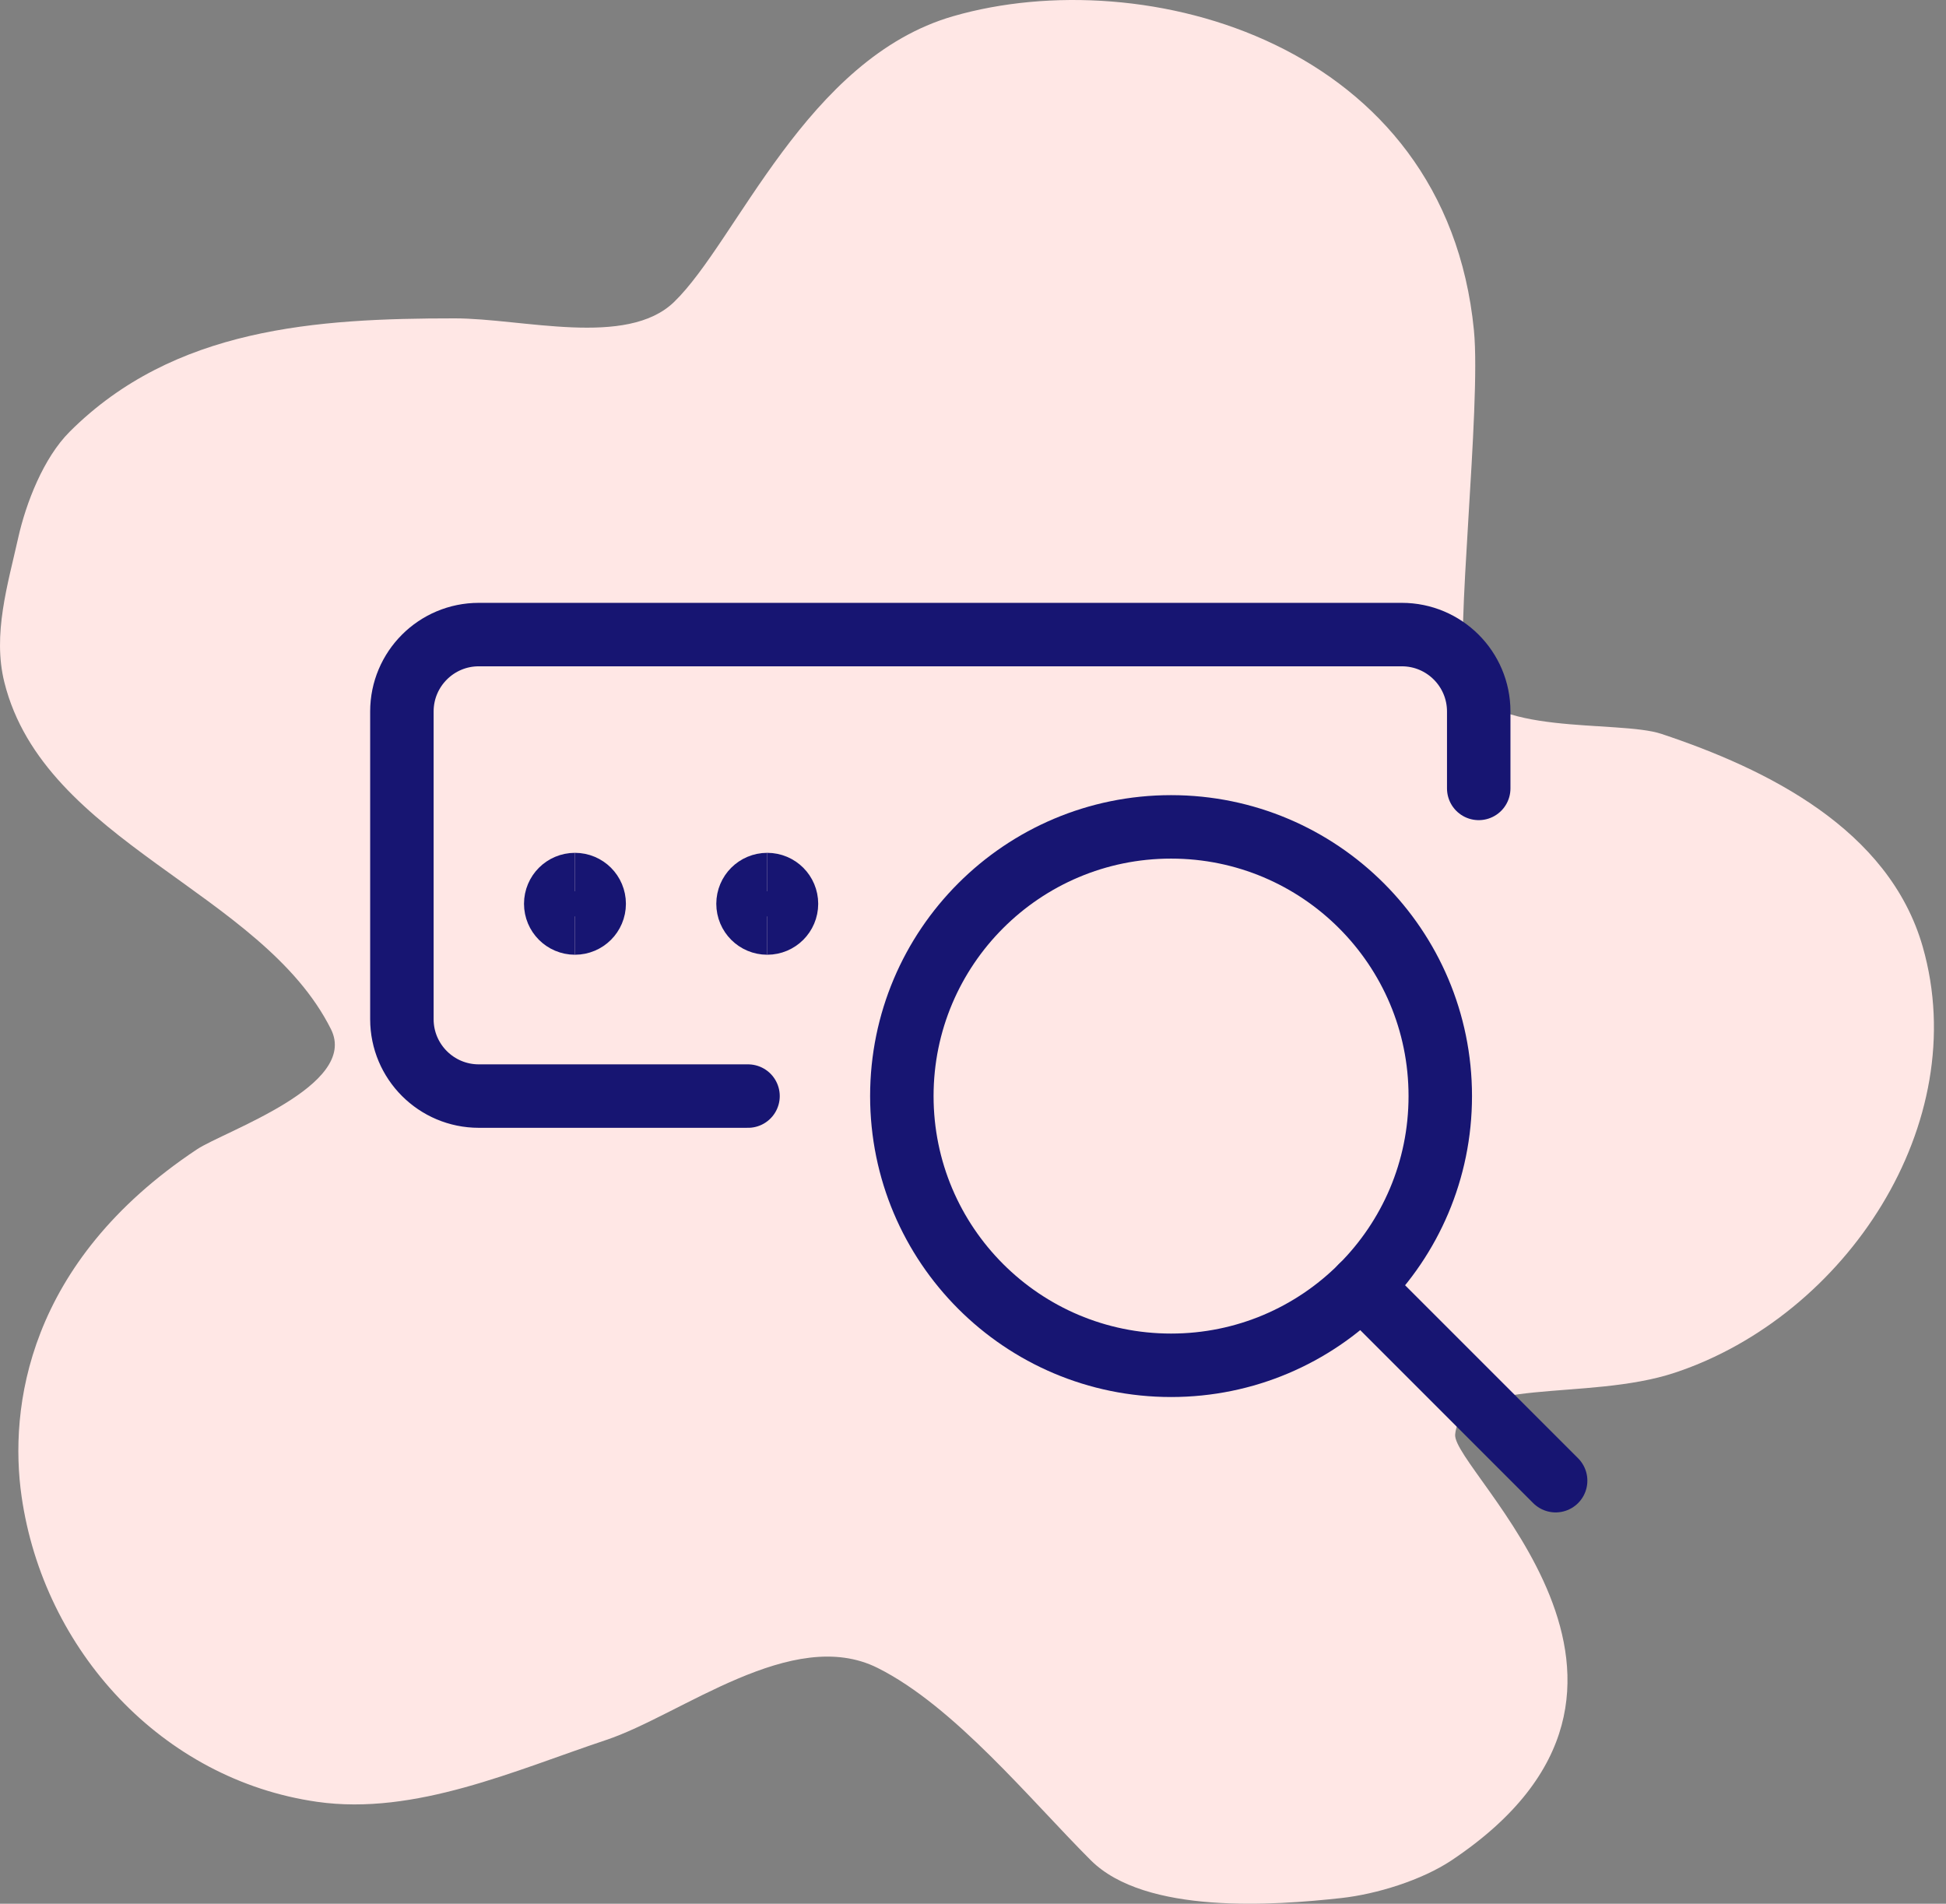
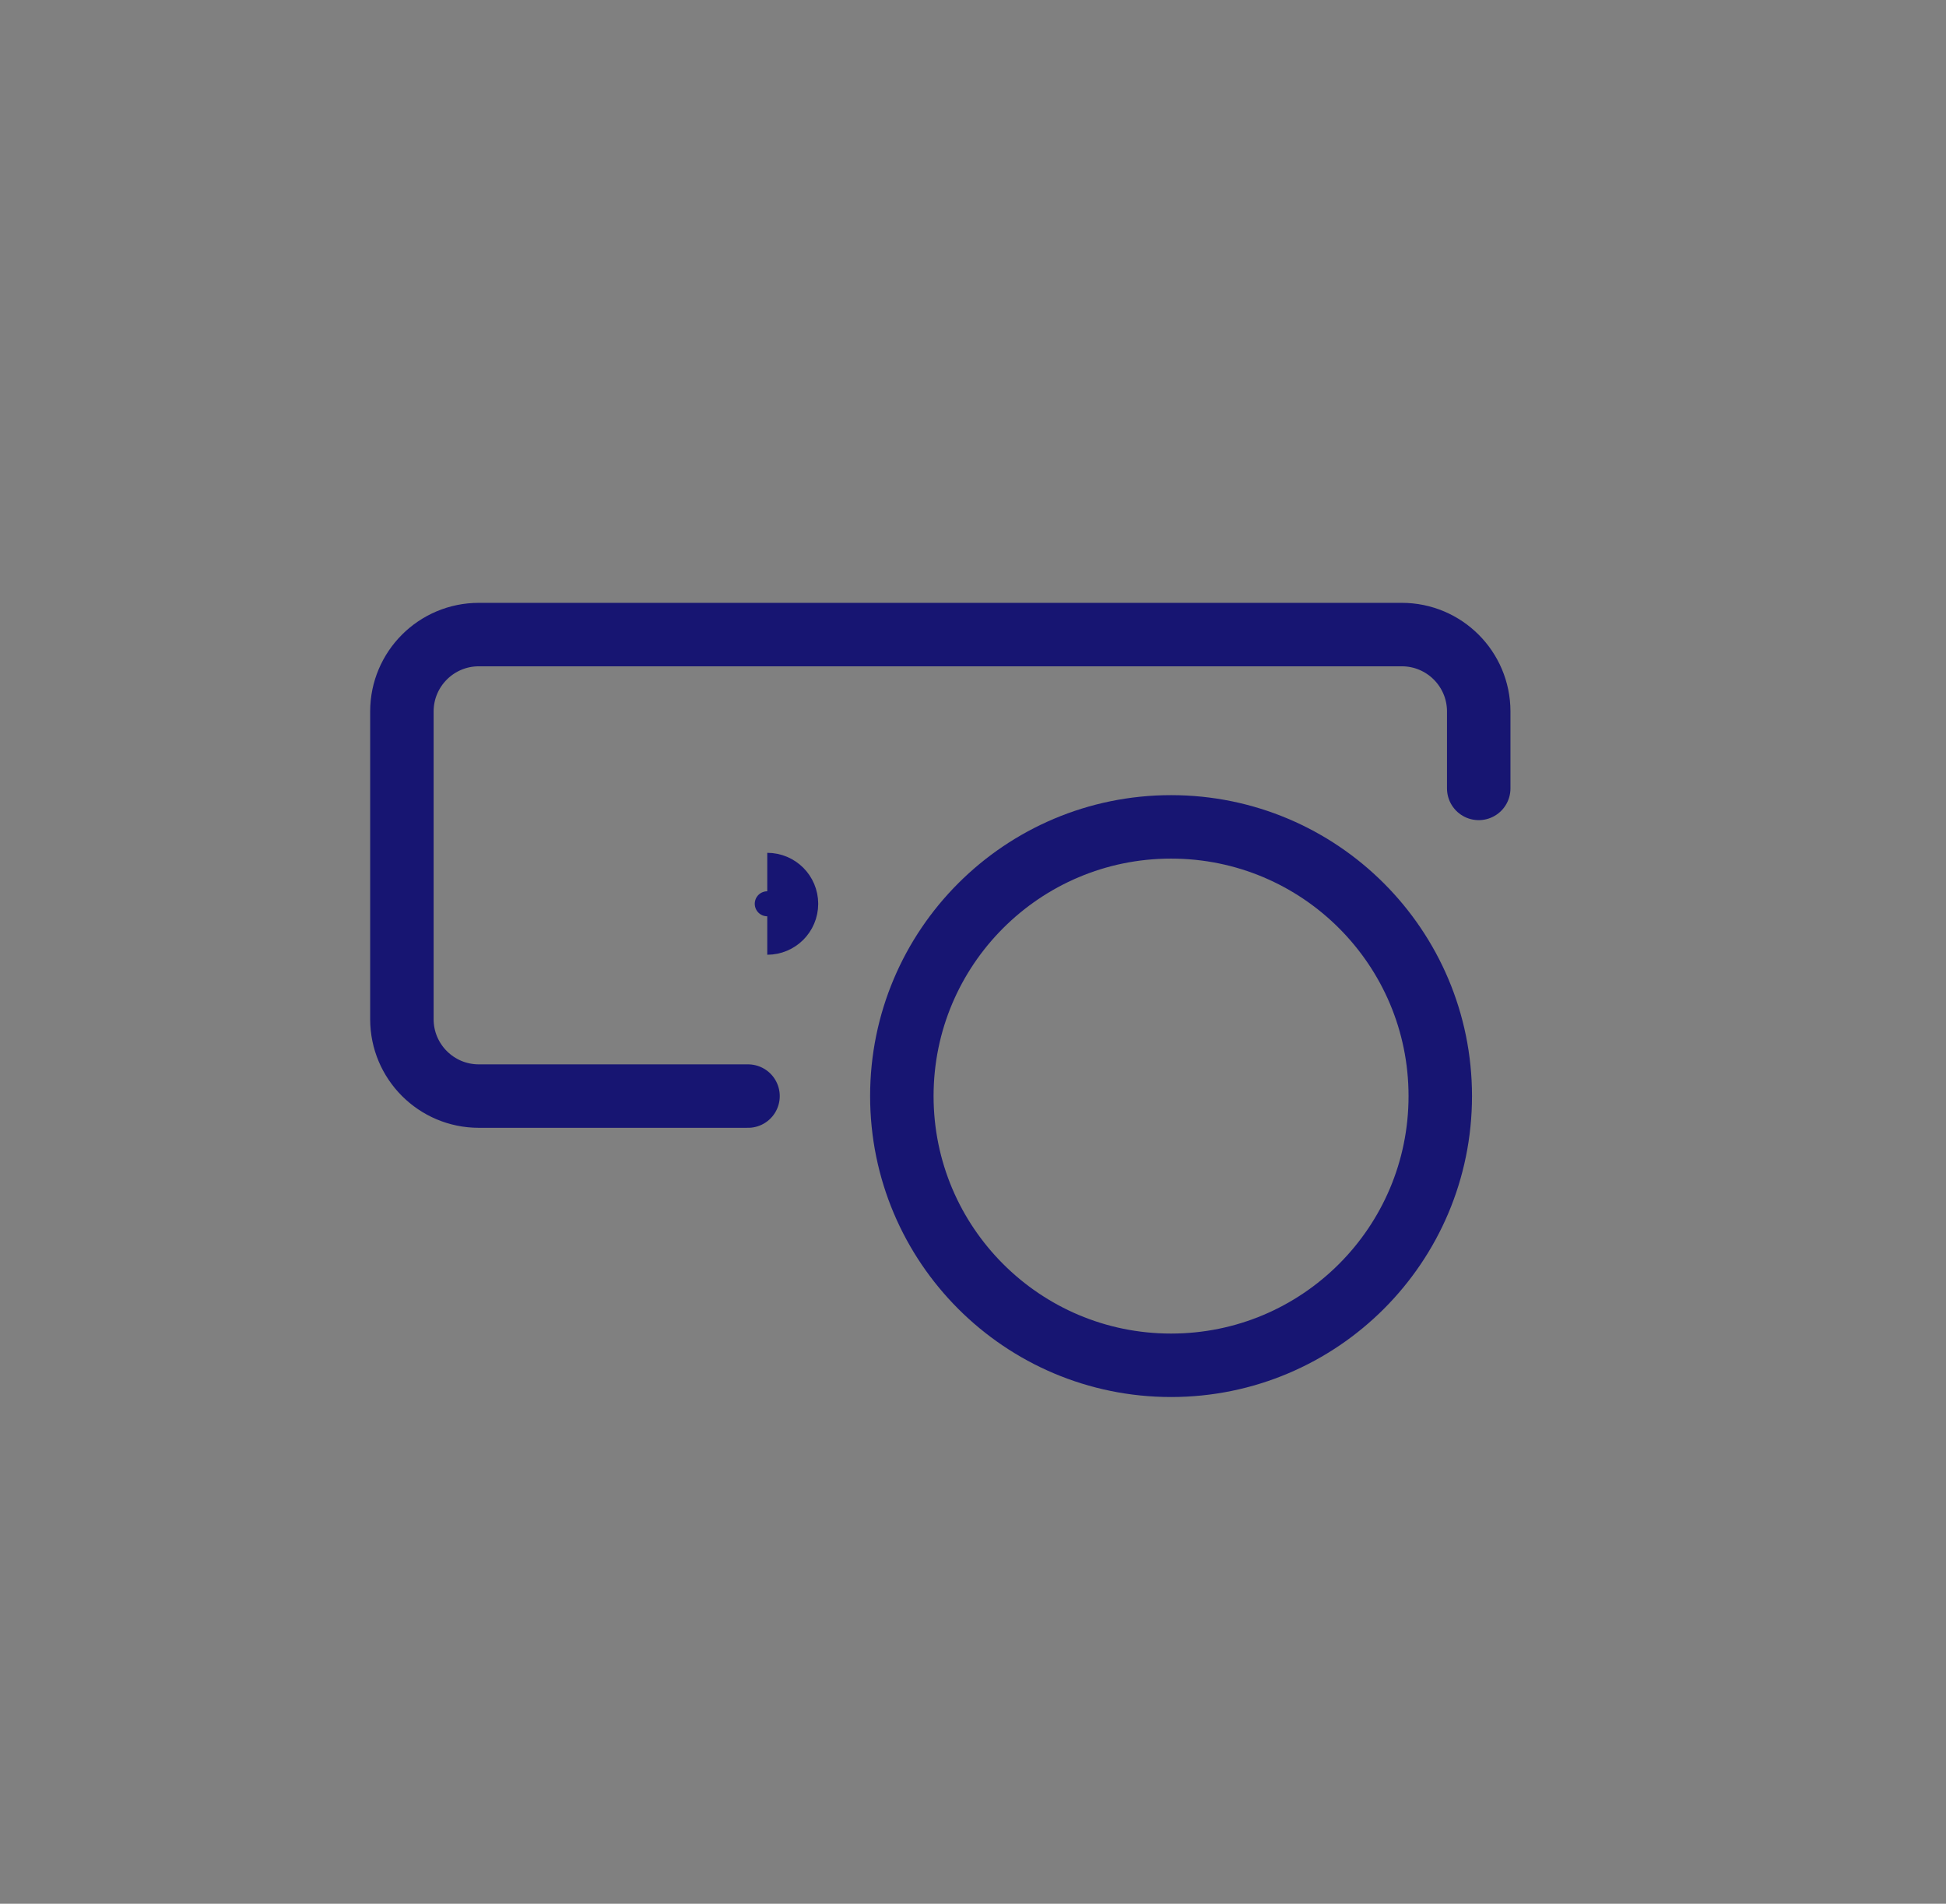
<svg xmlns="http://www.w3.org/2000/svg" width="92px" height="90px" viewBox="0 0 92 90" version="1.1">
  <rect x="0" y="0" width="92" height="90" fill="#808080" stroke="none" />
  <title>Advanced Search</title>
  <g id="All-pages" stroke="none" stroke-width="1" fill="none" fill-rule="evenodd">
    <g id="Product---Source-&amp;-Manage" transform="translate(-674, -1490)">
      <g id="Advanced-Search" transform="translate(674, 1490)">
        <g id="Group-Copy-8" fill="#FFE7E5">
-           <path d="M31.866,14.278 C29.627,16.441 24.704,15.051 21.498,15.051 C14.976,15.051 8.229,15.48 3.295,20.409 C2.057,21.644 1.227,23.78 0.857,25.441 C0.367,27.639 -0.36,29.995 0.207,32.259 C2.102,39.834 12.374,42.118 15.647,48.656 C16.985,51.328 10.602,53.478 9.309,54.338 C1.258,59.686 0.427,66.59 1.019,70.735 C2.062,78.023 7.657,84.136 14.997,85.183 C19.629,85.844 24.392,83.679 28.65,82.261 C32.208,81.076 37.456,76.837 41.49,78.852 C45.111,80.66 48.728,85.108 51.567,87.943 C54.149,90.521 60.228,90.084 63.431,89.729 C65.066,89.547 67.208,88.895 68.633,87.943 C80.939,79.715 68.622,69.515 68.795,67.812 C69.079,65.02 74.992,66.29 79.197,64.89 C87.261,62.205 93.293,53.127 90.9,44.76 C89.304,39.183 83.512,36.348 78.547,34.695 C76.508,34.016 70.196,34.834 69.283,32.097 C68.75,30.5 70.035,19.214 69.682,15.614 C68.348,2.017 54.125,-1.845 45.069,0.764 C38.13,2.762 34.833,11.412 31.866,14.278 Z" id="Path" />
-         </g>
+           </g>
        <path d="M69.909,37.273 L69.909,33.636 C69.909,31.628 68.281,30 66.273,30 L22.636,30 C20.628,30 19,31.628 19,33.636 L19,48.182 C19,50.19 20.628,51.818 22.636,51.818 L35.364,51.818" id="Path" stroke="#171572" stroke-width="3" stroke-linecap="round" stroke-linejoin="round" />
-         <path d="M36.273,43.636 C35.771,43.636 35.364,43.229 35.364,42.727 C35.364,42.225 35.771,41.818 36.273,41.818" id="Path" stroke="#171572" stroke-width="3" />
        <path d="M36.273,43.636 C36.775,43.636 37.182,43.229 37.182,42.727 C37.182,42.225 36.775,41.818 36.273,41.818" id="Path" stroke="#171572" stroke-width="3" />
-         <path d="M27.182,43.636 C26.68,43.636 26.273,43.229 26.273,42.727 C26.273,42.225 26.68,41.818 27.182,41.818" id="Path" stroke="#171572" stroke-width="3" />
-         <path d="M27.182,43.636 C27.684,43.636 28.091,43.229 28.091,42.727 C28.091,42.225 27.684,41.818 27.182,41.818" id="Path" stroke="#171572" stroke-width="3" />
        <path d="M55.364,64.545 C62.393,64.545 68.091,58.847 68.091,51.818 C68.091,44.789 62.393,39.091 55.364,39.091 C48.335,39.091 42.636,44.789 42.636,51.818 C42.636,58.847 48.335,64.545 55.364,64.545 Z" id="Path" stroke="#171572" stroke-width="3" stroke-linecap="round" stroke-linejoin="round" />
-         <line x1="73.545" y1="70" x2="64.362" y2="60.817" id="Path" stroke="#171572" stroke-width="3" stroke-linecap="round" stroke-linejoin="round" />
      </g>
    </g>
  </g>
</svg>